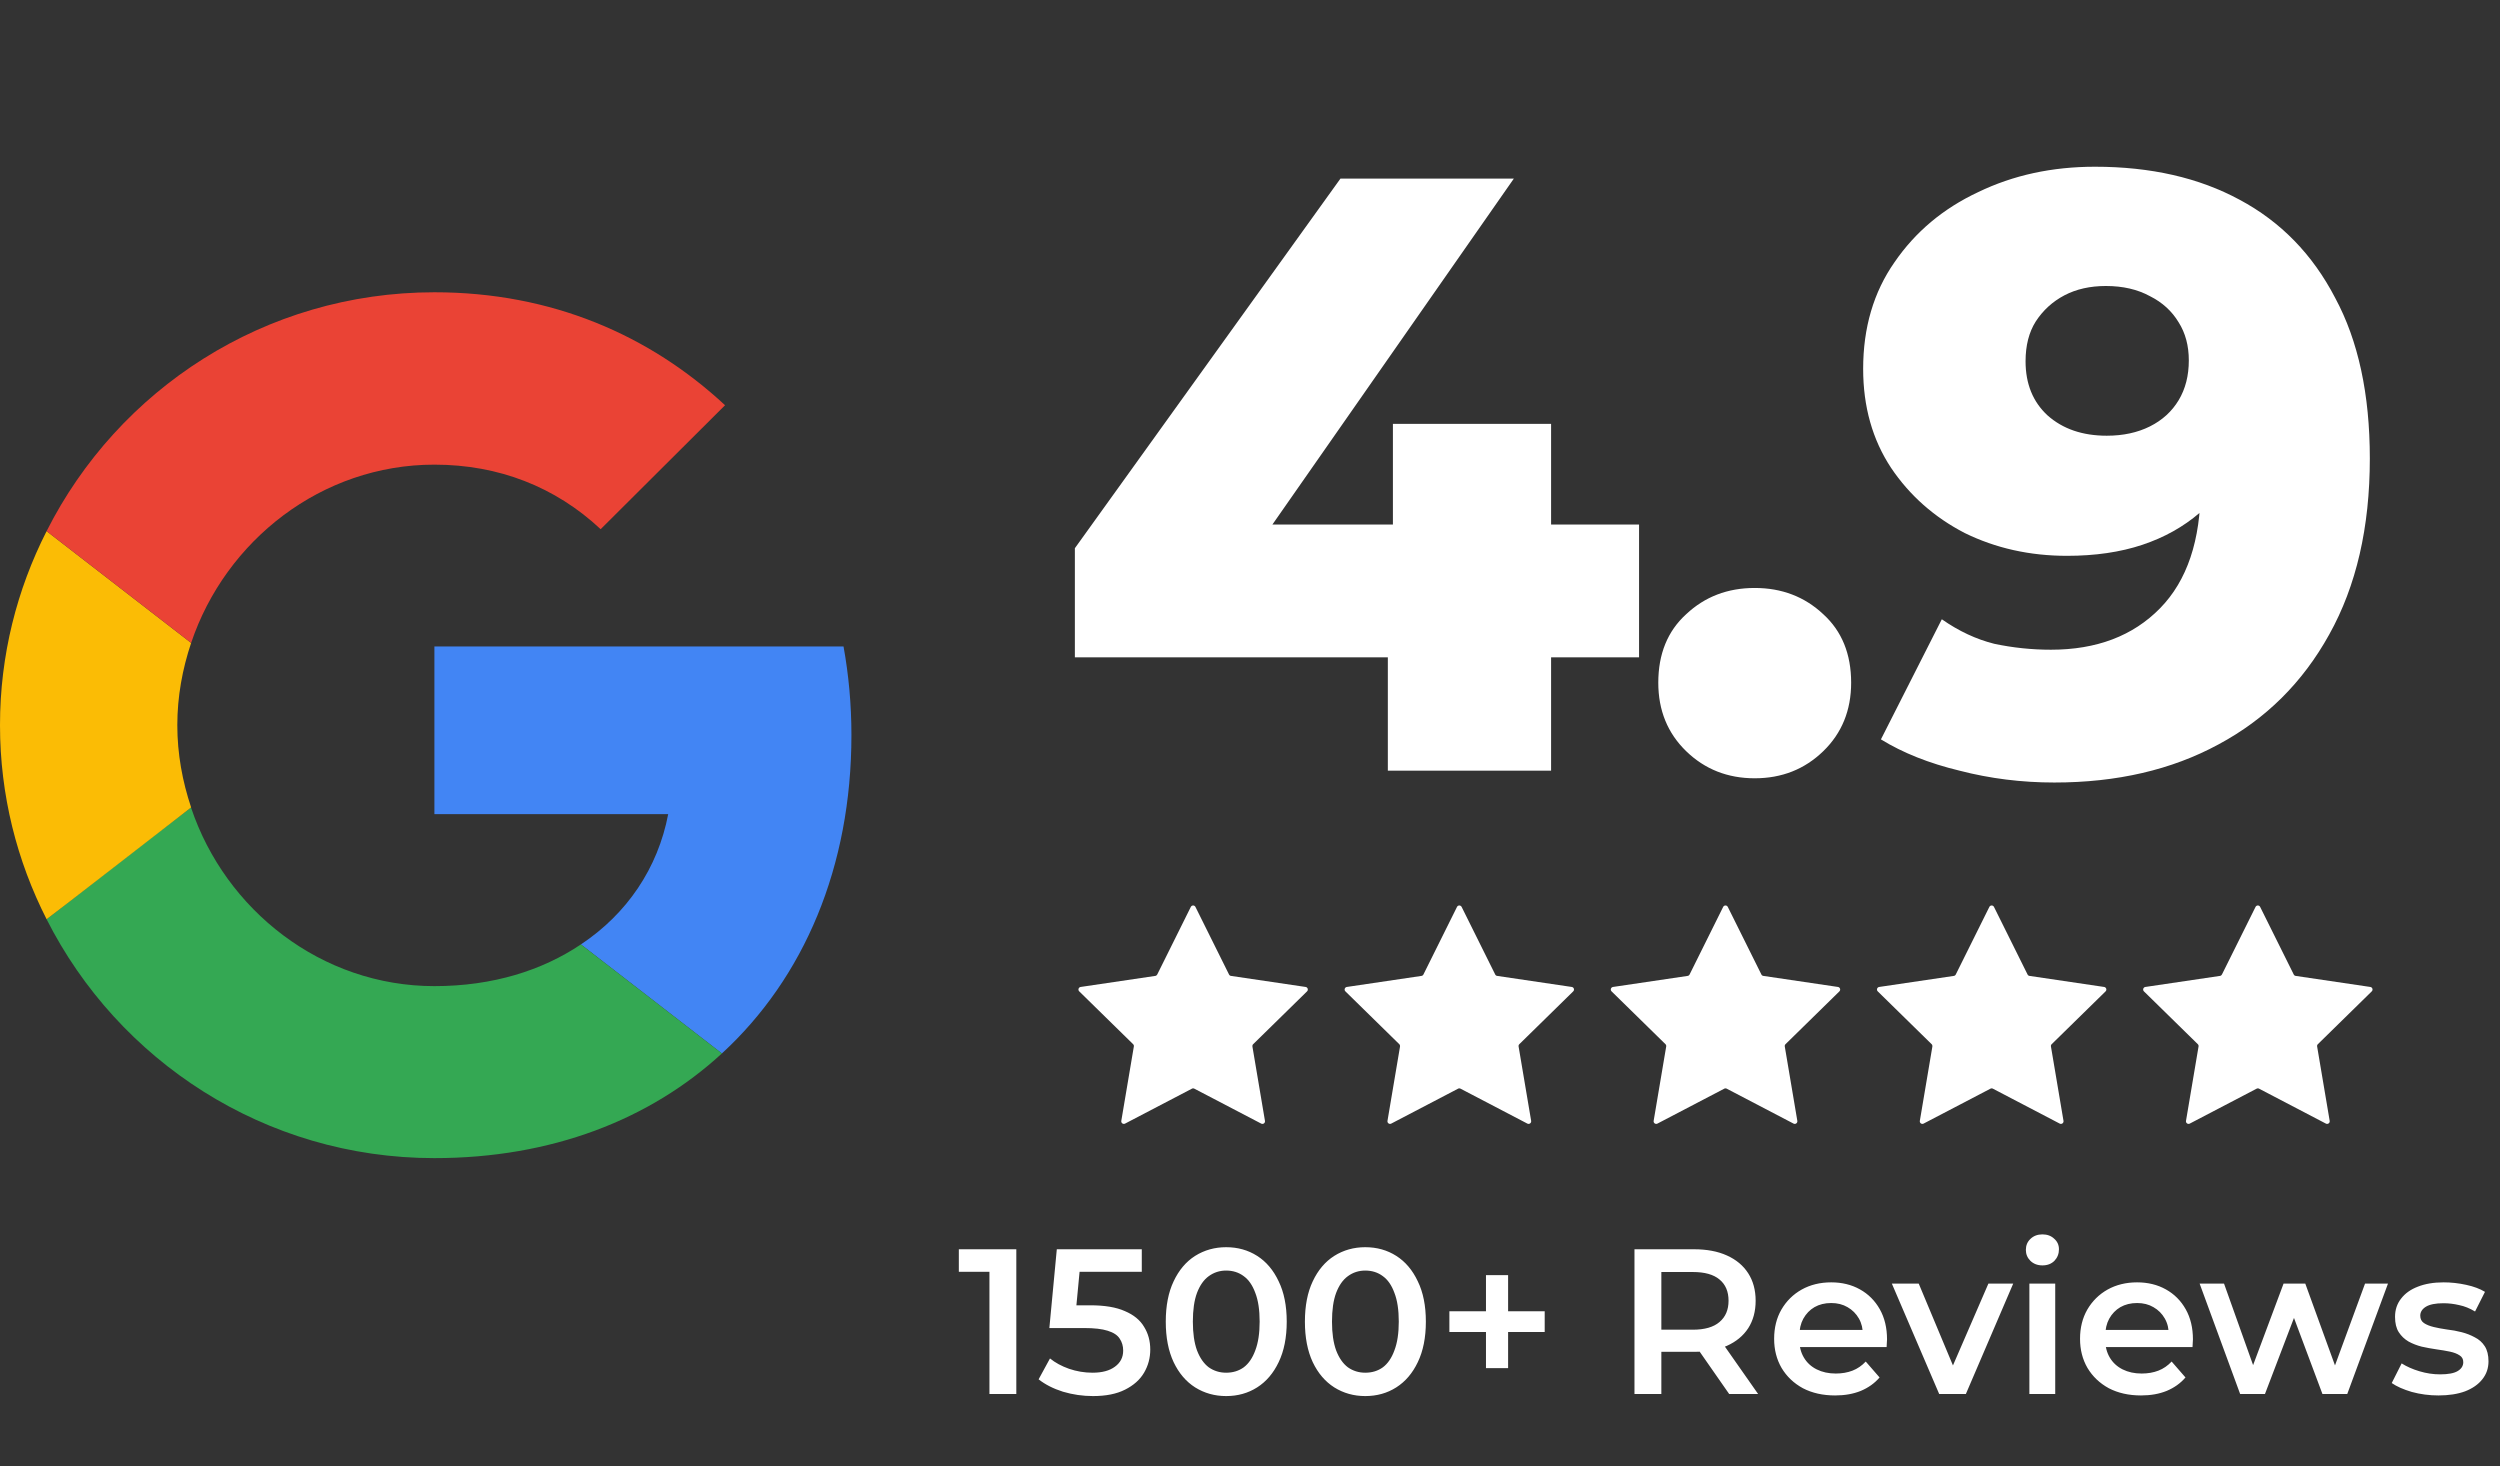
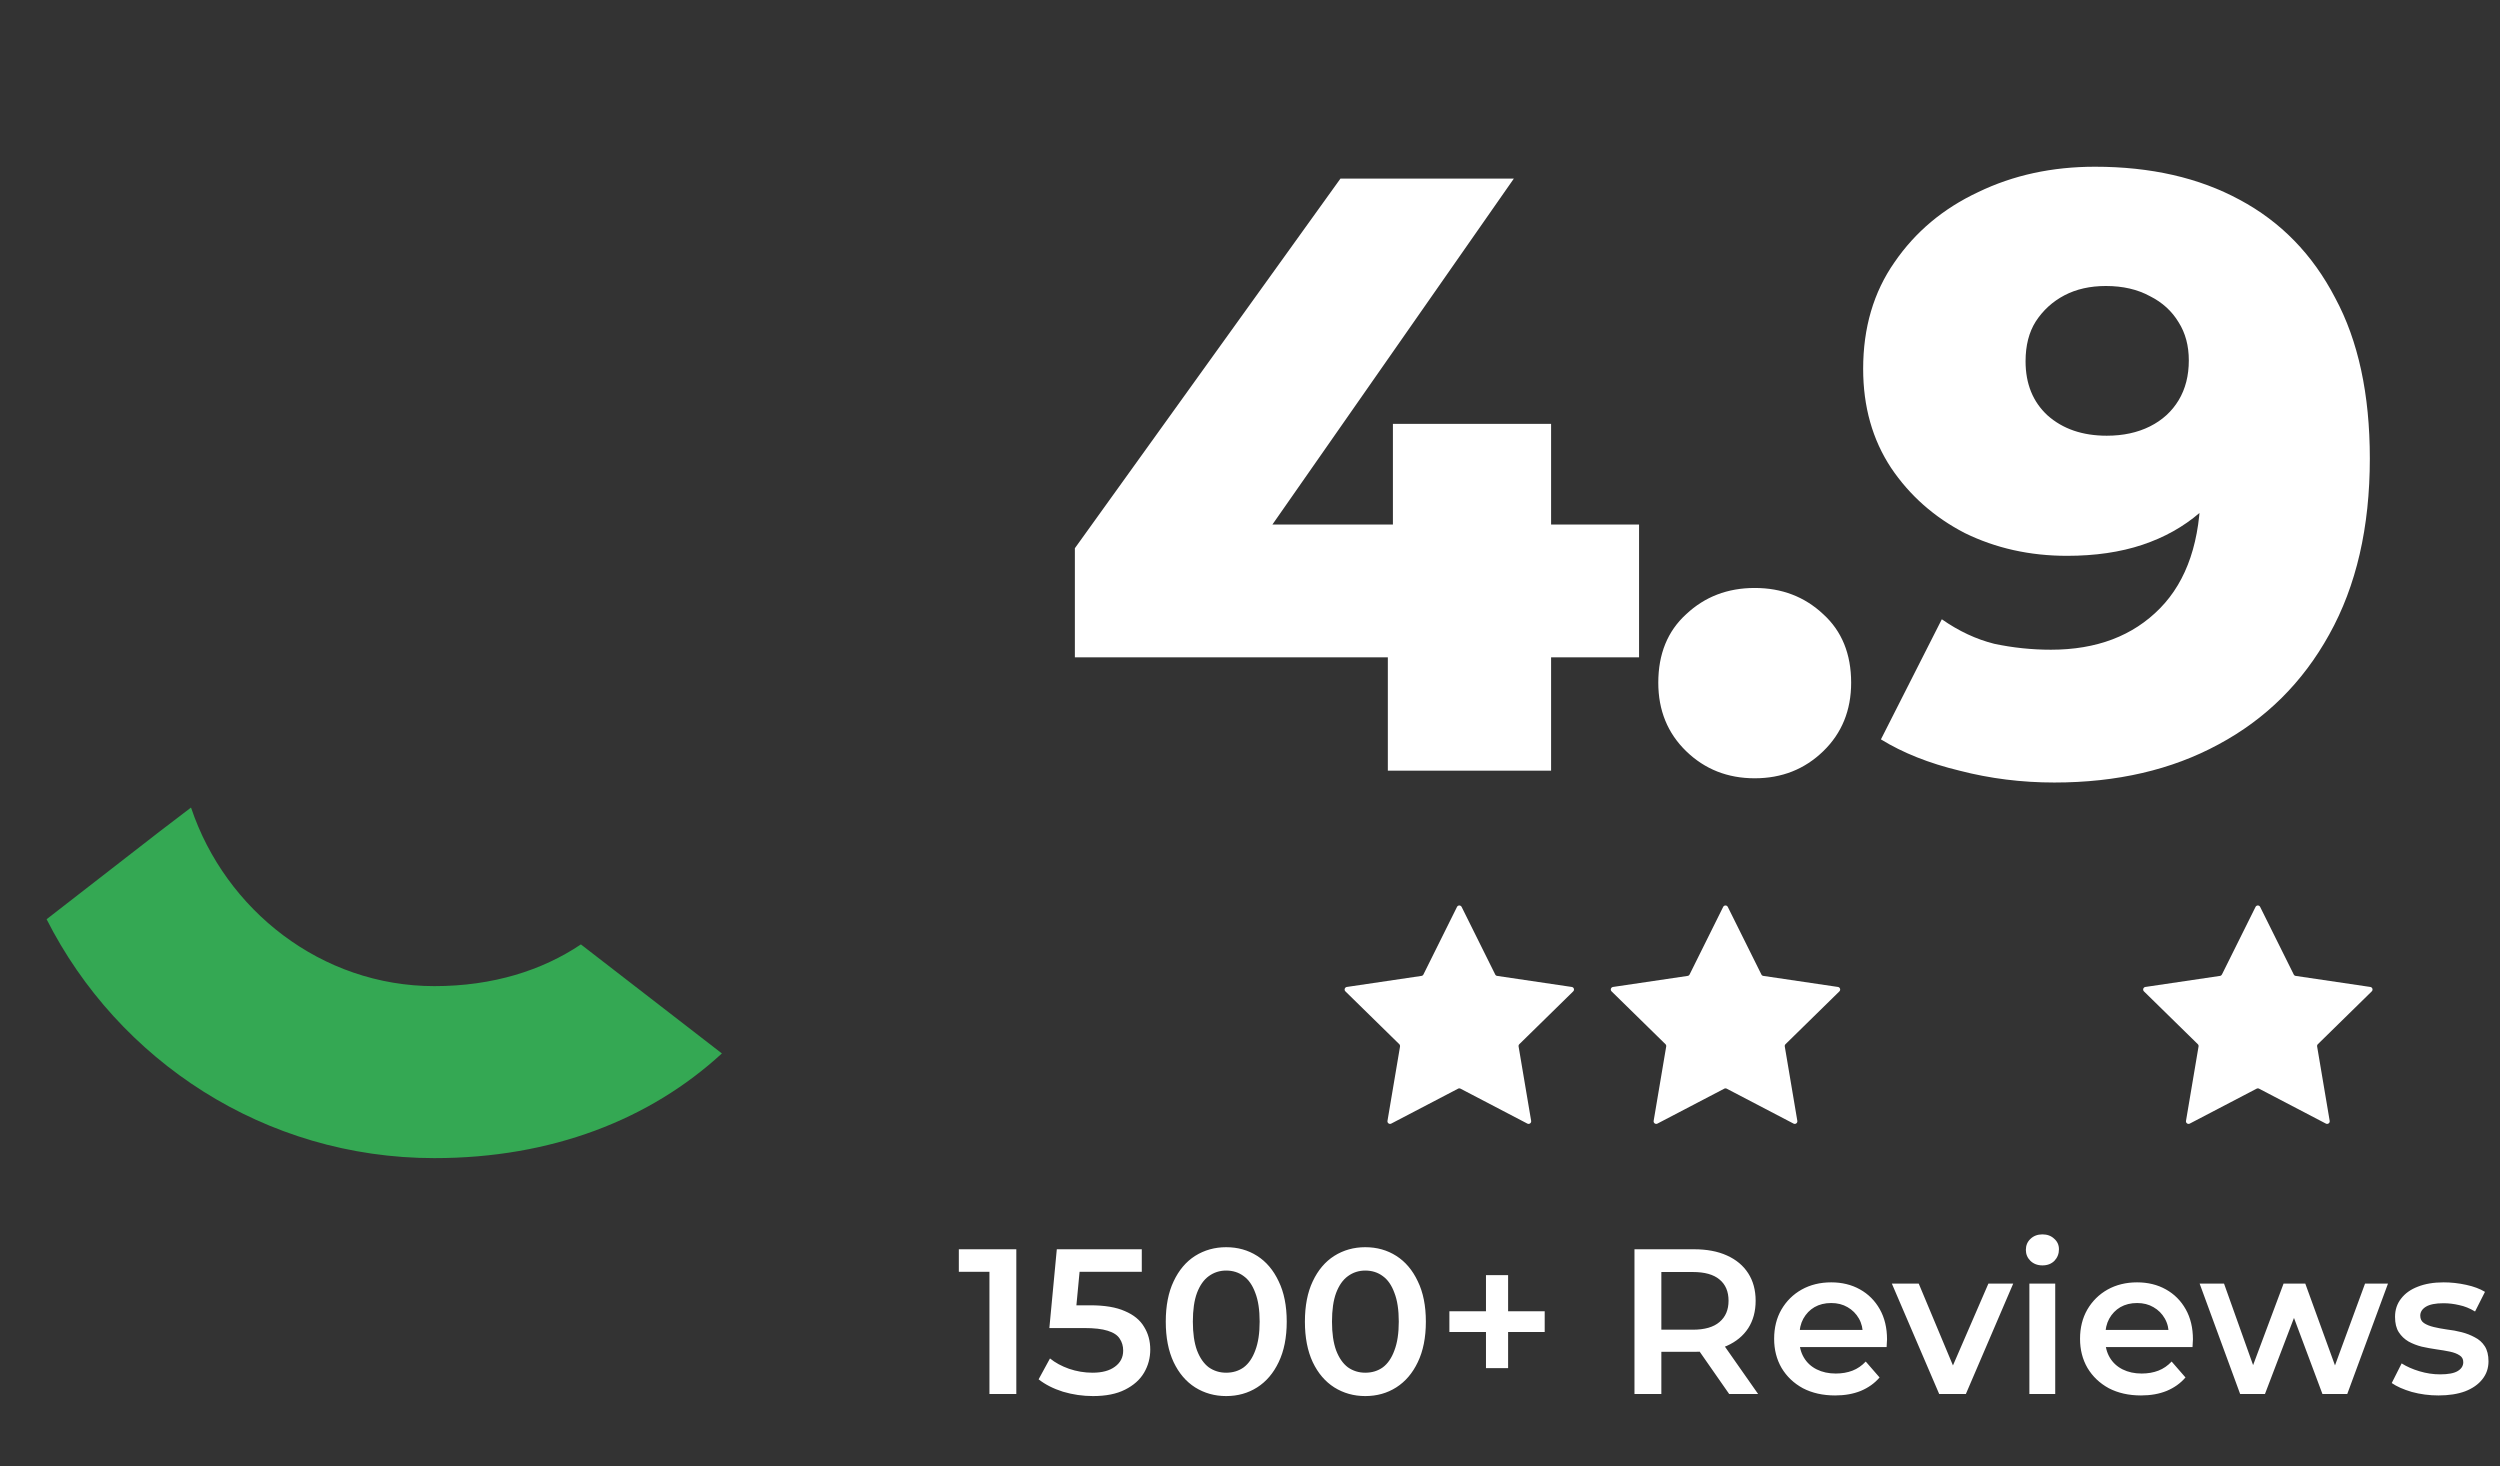
<svg xmlns="http://www.w3.org/2000/svg" width="133" height="78" viewBox="0 0 133 78" fill="none">
  <rect x="0" y="0" width="133" height="78" fill="#333333" stroke="none" />
-   <path d="M23.11 34.393V43.312H35.548C35.001 46.181 33.362 48.61 30.904 50.243L38.405 56.043C42.775 52.023 45.296 46.118 45.296 39.104C45.296 37.471 45.149 35.9 44.876 34.393L23.11 34.393Z" fill="#4285F4" />
  <path d="M10.158 42.964L8.467 44.255L2.479 48.903C6.282 56.419 14.075 61.612 23.11 61.612C29.349 61.612 34.581 59.56 38.405 56.043L30.904 50.243C28.846 51.625 26.219 52.462 23.11 52.462C17.101 52.462 11.996 48.421 10.168 42.977L10.158 42.964Z" fill="#34A853" />
-   <path d="M2.479 28.258C0.903 31.357 0 34.853 0 38.58C0 42.307 0.903 45.804 2.479 48.903C2.479 48.924 10.168 42.956 10.168 42.956C9.706 41.574 9.433 40.109 9.433 38.58C9.433 37.051 9.706 35.586 10.168 34.204L2.479 28.258Z" fill="#FBBC05" />
-   <path d="M23.11 24.719C26.514 24.719 29.539 25.892 31.955 28.153L38.573 21.558C34.56 17.831 29.35 15.549 23.11 15.549C14.076 15.549 6.282 20.72 2.479 28.258L10.168 34.204C11.996 28.76 17.101 24.719 23.11 24.719Z" fill="#EA4335" />
  <path d="M57.183 34.97V29.165L71.313 9.5H80.538L66.813 29.165L62.583 27.905H87.198V34.97H57.183ZM73.833 41V34.97L74.103 27.905V22.55H82.518V41H73.833ZM93.351 41.405C91.911 41.405 90.696 40.925 89.706 39.965C88.716 39.005 88.221 37.79 88.221 36.32C88.221 34.79 88.716 33.575 89.706 32.675C90.696 31.745 91.911 31.28 93.351 31.28C94.791 31.28 96.006 31.745 96.996 32.675C97.986 33.575 98.481 34.79 98.481 36.32C98.481 37.79 97.986 39.005 96.996 39.965C96.006 40.925 94.791 41.405 93.351 41.405ZM111.45 8.87C114.42 8.87 116.985 9.455 119.145 10.625C121.335 11.795 123.03 13.535 124.23 15.845C125.46 18.125 126.075 20.975 126.075 24.395C126.075 28.055 125.355 31.175 123.915 33.755C122.505 36.305 120.54 38.255 118.02 39.605C115.53 40.955 112.62 41.63 109.29 41.63C107.55 41.63 105.87 41.42 104.25 41C102.63 40.61 101.235 40.055 100.065 39.335L103.305 32.945C104.205 33.575 105.135 34.01 106.095 34.25C107.085 34.46 108.09 34.565 109.11 34.565C111.54 34.565 113.475 33.83 114.915 32.36C116.355 30.89 117.075 28.745 117.075 25.925C117.075 25.415 117.075 24.89 117.075 24.35C117.075 23.78 117.03 23.21 116.94 22.64L119.145 24.485C118.605 25.595 117.9 26.525 117.03 27.275C116.16 28.025 115.14 28.595 113.97 28.985C112.8 29.375 111.465 29.57 109.965 29.57C107.985 29.57 106.17 29.165 104.52 28.355C102.9 27.515 101.595 26.36 100.605 24.89C99.615 23.39 99.12 21.635 99.12 19.625C99.12 17.435 99.675 15.545 100.785 13.955C101.895 12.335 103.38 11.09 105.24 10.22C107.1 9.32 109.17 8.87 111.45 8.87ZM112.035 15.215C111.195 15.215 110.46 15.38 109.83 15.71C109.2 16.04 108.69 16.505 108.3 17.105C107.94 17.675 107.76 18.38 107.76 19.22C107.76 20.42 108.15 21.38 108.93 22.1C109.74 22.82 110.79 23.18 112.08 23.18C112.95 23.18 113.715 23.015 114.375 22.685C115.035 22.355 115.545 21.89 115.905 21.29C116.265 20.69 116.445 19.985 116.445 19.175C116.445 18.395 116.265 17.72 115.905 17.15C115.545 16.55 115.035 16.085 114.375 15.755C113.715 15.395 112.935 15.215 112.035 15.215Z" fill="white" />
-   <path d="M63.351 48.248C63.402 48.146 63.547 48.146 63.598 48.248L65.384 51.843C65.404 51.884 65.443 51.912 65.487 51.918L69.459 52.506C69.571 52.523 69.616 52.661 69.535 52.741L66.668 55.551C66.635 55.582 66.621 55.628 66.628 55.672L67.296 59.63C67.315 59.743 67.198 59.828 67.097 59.776L63.538 57.917C63.498 57.896 63.451 57.896 63.411 57.917L59.853 59.776C59.752 59.828 59.634 59.743 59.653 59.63L60.321 55.672C60.329 55.628 60.314 55.582 60.282 55.551L57.415 52.741C57.333 52.661 57.378 52.523 57.491 52.506L61.462 51.918C61.507 51.912 61.545 51.884 61.565 51.843L63.351 48.248Z" fill="white" />
  <path d="M77.512 48.248C77.562 48.146 77.708 48.146 77.759 48.248L79.545 51.843C79.565 51.884 79.603 51.912 79.648 51.918L83.619 52.506C83.732 52.523 83.777 52.661 83.695 52.741L80.828 55.551C80.796 55.582 80.781 55.628 80.789 55.672L81.457 59.63C81.476 59.743 81.358 59.828 81.257 59.776L77.699 57.917C77.659 57.896 77.611 57.896 77.571 57.917L74.013 59.776C73.912 59.828 73.795 59.743 73.814 59.63L74.482 55.672C74.489 55.628 74.474 55.582 74.442 55.551L71.575 52.741C71.494 52.661 71.539 52.523 71.651 52.506L75.622 51.918C75.667 51.912 75.706 51.884 75.726 51.843L77.512 48.248Z" fill="white" />
  <path d="M91.672 48.248C91.723 48.146 91.869 48.146 91.919 48.248L93.706 51.843C93.725 51.884 93.764 51.912 93.809 51.918L97.78 52.506C97.892 52.523 97.937 52.661 97.856 52.741L94.989 55.551C94.957 55.582 94.942 55.628 94.95 55.672L95.618 59.63C95.636 59.743 95.519 59.828 95.418 59.776L91.86 57.917C91.82 57.896 91.772 57.896 91.732 57.917L88.174 59.776C88.073 59.828 87.955 59.743 87.974 59.63L88.642 55.672C88.65 55.628 88.635 55.582 88.603 55.551L85.736 52.741C85.654 52.661 85.699 52.523 85.812 52.506L89.783 51.918C89.828 51.912 89.866 51.884 89.886 51.843L91.672 48.248Z" fill="white" />
-   <path d="M105.833 48.248C105.884 48.146 106.029 48.146 106.08 48.248L107.866 51.843C107.886 51.884 107.925 51.912 107.969 51.918L111.94 52.506C112.053 52.523 112.098 52.661 112.017 52.741L109.149 55.551C109.117 55.582 109.102 55.628 109.11 55.672L109.778 59.63C109.797 59.743 109.679 59.828 109.578 59.776L106.02 57.917C105.98 57.896 105.933 57.896 105.893 57.917L102.334 59.776C102.233 59.828 102.116 59.743 102.135 59.63L102.803 55.672C102.81 55.628 102.796 55.582 102.763 55.551L99.896 52.741C99.815 52.661 99.86 52.523 99.972 52.506L103.944 51.918C103.988 51.912 104.027 51.884 104.047 51.843L105.833 48.248Z" fill="white" />
  <path d="M119.994 48.248C120.044 48.146 120.19 48.146 120.24 48.248L122.027 51.843C122.047 51.884 122.085 51.912 122.13 51.918L126.101 52.506C126.214 52.523 126.259 52.661 126.177 52.741L123.31 55.551C123.278 55.582 123.263 55.628 123.271 55.672L123.939 59.63C123.958 59.743 123.84 59.828 123.739 59.776L120.181 57.917C120.141 57.896 120.093 57.896 120.053 57.917L116.495 59.776C116.394 59.828 116.276 59.743 116.295 59.63L116.963 55.672C116.971 55.628 116.956 55.582 116.924 55.551L114.057 52.741C113.976 52.661 114.021 52.523 114.133 52.506L118.104 51.918C118.149 51.912 118.187 51.884 118.207 51.843L119.994 48.248Z" fill="white" />
  <path d="M52.638 74.161V67.011L53.265 67.66H51.01V66.461H54.068V74.161H52.638ZM58.147 74.271C57.605 74.271 57.073 74.194 56.552 74.04C56.039 73.878 55.606 73.658 55.254 73.38L55.859 72.269C56.138 72.496 56.475 72.679 56.871 72.819C57.275 72.958 57.693 73.028 58.125 73.028C58.631 73.028 59.027 72.921 59.313 72.709C59.607 72.496 59.753 72.21 59.753 71.851C59.753 71.609 59.691 71.396 59.566 71.213C59.449 71.029 59.236 70.89 58.928 70.795C58.628 70.699 58.213 70.652 57.685 70.652H55.826L56.222 66.461H60.743V67.66H56.75L57.498 66.978L57.201 70.113L56.453 69.442H58.004C58.767 69.442 59.379 69.544 59.841 69.75C60.311 69.948 60.652 70.226 60.864 70.586C61.084 70.938 61.194 71.341 61.194 71.796C61.194 72.243 61.084 72.654 60.864 73.028C60.644 73.402 60.307 73.702 59.852 73.93C59.405 74.157 58.837 74.271 58.147 74.271ZM65.231 74.271C64.623 74.271 64.073 74.117 63.581 73.809C63.097 73.501 62.716 73.053 62.437 72.467C62.158 71.873 62.019 71.154 62.019 70.311C62.019 69.467 62.158 68.752 62.437 68.166C62.716 67.572 63.097 67.121 63.581 66.813C64.073 66.505 64.623 66.351 65.231 66.351C65.847 66.351 66.397 66.505 66.881 66.813C67.365 67.121 67.746 67.572 68.025 68.166C68.311 68.752 68.454 69.467 68.454 70.311C68.454 71.154 68.311 71.873 68.025 72.467C67.746 73.053 67.365 73.501 66.881 73.809C66.397 74.117 65.847 74.271 65.231 74.271ZM65.231 73.028C65.591 73.028 65.902 72.932 66.166 72.742C66.43 72.544 66.635 72.243 66.782 71.84C66.936 71.436 67.013 70.927 67.013 70.311C67.013 69.687 66.936 69.178 66.782 68.782C66.635 68.378 66.43 68.081 66.166 67.891C65.902 67.693 65.591 67.594 65.231 67.594C64.886 67.594 64.579 67.693 64.307 67.891C64.043 68.081 63.834 68.378 63.68 68.782C63.533 69.178 63.46 69.687 63.46 70.311C63.46 70.927 63.533 71.436 63.68 71.84C63.834 72.243 64.043 72.544 64.307 72.742C64.579 72.932 64.886 73.028 65.231 73.028ZM72.632 74.271C72.024 74.271 71.474 74.117 70.983 73.809C70.499 73.501 70.117 73.053 69.838 72.467C69.56 71.873 69.421 71.154 69.421 70.311C69.421 69.467 69.56 68.752 69.838 68.166C70.117 67.572 70.499 67.121 70.983 66.813C71.474 66.505 72.024 66.351 72.632 66.351C73.249 66.351 73.799 66.505 74.282 66.813C74.766 67.121 75.148 67.572 75.427 68.166C75.713 68.752 75.856 69.467 75.856 70.311C75.856 71.154 75.713 71.873 75.427 72.467C75.148 73.053 74.766 73.501 74.282 73.809C73.799 74.117 73.249 74.271 72.632 74.271ZM72.632 73.028C72.992 73.028 73.303 72.932 73.567 72.742C73.832 72.544 74.037 72.243 74.183 71.84C74.338 71.436 74.415 70.927 74.415 70.311C74.415 69.687 74.338 69.178 74.183 68.782C74.037 68.378 73.832 68.081 73.567 67.891C73.303 67.693 72.992 67.594 72.632 67.594C72.288 67.594 71.98 67.693 71.709 67.891C71.445 68.081 71.236 68.378 71.082 68.782C70.935 69.178 70.862 69.687 70.862 70.311C70.862 70.927 70.935 71.436 71.082 71.84C71.236 72.243 71.445 72.544 71.709 72.742C71.98 72.932 72.288 73.028 72.632 73.028ZM79.054 72.786V67.836H80.231V72.786H79.054ZM77.107 70.861V69.761H82.178V70.861H77.107ZM86.954 74.161V66.461H90.122C90.804 66.461 91.387 66.571 91.871 66.791C92.362 67.011 92.74 67.326 93.004 67.737C93.268 68.147 93.4 68.635 93.4 69.2C93.4 69.764 93.268 70.252 93.004 70.663C92.74 71.066 92.362 71.378 91.871 71.598C91.387 71.81 90.804 71.917 90.122 71.917H87.746L88.384 71.268V74.161H86.954ZM91.992 74.161L90.045 71.367H91.574L93.532 74.161H91.992ZM88.384 71.422L87.746 70.74H90.056C90.687 70.74 91.16 70.604 91.475 70.333C91.798 70.061 91.959 69.684 91.959 69.2C91.959 68.708 91.798 68.331 91.475 68.067C91.16 67.803 90.687 67.671 90.056 67.671H87.746L88.384 66.967V71.422ZM97.629 74.238C96.976 74.238 96.404 74.109 95.913 73.853C95.429 73.589 95.051 73.229 94.78 72.775C94.516 72.32 94.384 71.803 94.384 71.224C94.384 70.637 94.512 70.12 94.769 69.673C95.033 69.218 95.392 68.862 95.847 68.606C96.309 68.349 96.833 68.221 97.42 68.221C97.992 68.221 98.501 68.345 98.949 68.595C99.396 68.844 99.748 69.196 100.005 69.651C100.261 70.105 100.39 70.641 100.39 71.257C100.39 71.315 100.386 71.381 100.379 71.455C100.379 71.528 100.375 71.598 100.368 71.664H95.473V70.751H99.642L99.103 71.037C99.11 70.699 99.04 70.402 98.894 70.146C98.747 69.889 98.546 69.687 98.289 69.541C98.04 69.394 97.75 69.321 97.42 69.321C97.082 69.321 96.785 69.394 96.529 69.541C96.279 69.687 96.082 69.893 95.935 70.157C95.796 70.413 95.726 70.718 95.726 71.07V71.29C95.726 71.642 95.806 71.953 95.968 72.225C96.129 72.496 96.356 72.705 96.65 72.852C96.943 72.998 97.281 73.072 97.662 73.072C97.992 73.072 98.289 73.02 98.553 72.918C98.817 72.815 99.052 72.654 99.257 72.434L99.994 73.281C99.73 73.589 99.396 73.827 98.993 73.996C98.597 74.157 98.142 74.238 97.629 74.238ZM103.165 74.161L100.646 68.287H102.076L104.243 73.468H103.539L105.783 68.287H107.103L104.584 74.161H103.165ZM107.963 74.161V68.287H109.338V74.161H107.963ZM108.656 67.319C108.399 67.319 108.186 67.238 108.018 67.077C107.856 66.915 107.776 66.721 107.776 66.494C107.776 66.259 107.856 66.065 108.018 65.911C108.186 65.749 108.399 65.669 108.656 65.669C108.912 65.669 109.121 65.746 109.283 65.9C109.451 66.046 109.536 66.233 109.536 66.461C109.536 66.703 109.455 66.908 109.294 67.077C109.132 67.238 108.92 67.319 108.656 67.319ZM113.903 74.238C113.251 74.238 112.679 74.109 112.187 73.853C111.703 73.589 111.326 73.229 111.054 72.775C110.79 72.32 110.658 71.803 110.658 71.224C110.658 70.637 110.787 70.12 111.043 69.673C111.307 69.218 111.667 68.862 112.121 68.606C112.583 68.349 113.108 68.221 113.694 68.221C114.266 68.221 114.776 68.345 115.223 68.595C115.671 68.844 116.023 69.196 116.279 69.651C116.536 70.105 116.664 70.641 116.664 71.257C116.664 71.315 116.661 71.381 116.653 71.455C116.653 71.528 116.65 71.598 116.642 71.664H111.747V70.751H115.916L115.377 71.037C115.385 70.699 115.315 70.402 115.168 70.146C115.022 69.889 114.82 69.687 114.563 69.541C114.314 69.394 114.024 69.321 113.694 69.321C113.357 69.321 113.06 69.394 112.803 69.541C112.554 69.687 112.356 69.893 112.209 70.157C112.07 70.413 112 70.718 112 71.07V71.29C112 71.642 112.081 71.953 112.242 72.225C112.404 72.496 112.631 72.705 112.924 72.852C113.218 72.998 113.555 73.072 113.936 73.072C114.266 73.072 114.563 73.02 114.827 72.918C115.091 72.815 115.326 72.654 115.531 72.434L116.268 73.281C116.004 73.589 115.671 73.827 115.267 73.996C114.871 74.157 114.417 74.238 113.903 74.238ZM119.176 74.161L117.02 68.287H118.318L120.166 73.468H119.55L121.486 68.287H122.641L124.522 73.468H123.917L125.82 68.287H127.041L124.874 74.161H123.554L121.838 69.574H122.245L120.496 74.161H119.176ZM129.726 74.238C129.234 74.238 128.761 74.175 128.307 74.051C127.859 73.919 127.504 73.761 127.24 73.578L127.768 72.533C128.032 72.701 128.347 72.841 128.714 72.951C129.08 73.061 129.447 73.116 129.814 73.116C130.246 73.116 130.558 73.057 130.749 72.94C130.947 72.822 131.046 72.665 131.046 72.467C131.046 72.305 130.98 72.184 130.848 72.104C130.716 72.016 130.543 71.95 130.331 71.906C130.118 71.862 129.88 71.821 129.616 71.785C129.359 71.748 129.099 71.7 128.835 71.642C128.578 71.576 128.343 71.484 128.131 71.367C127.918 71.242 127.746 71.077 127.614 70.872C127.482 70.666 127.416 70.395 127.416 70.058C127.416 69.684 127.522 69.361 127.735 69.09C127.947 68.811 128.244 68.598 128.626 68.452C129.014 68.298 129.473 68.221 130.001 68.221C130.397 68.221 130.796 68.265 131.2 68.353C131.603 68.441 131.937 68.565 132.201 68.727L131.673 69.772C131.394 69.603 131.112 69.489 130.826 69.431C130.547 69.365 130.268 69.332 129.99 69.332C129.572 69.332 129.26 69.394 129.055 69.519C128.857 69.643 128.758 69.801 128.758 69.992C128.758 70.168 128.824 70.3 128.956 70.388C129.088 70.476 129.26 70.545 129.473 70.597C129.685 70.648 129.92 70.692 130.177 70.729C130.441 70.758 130.701 70.806 130.958 70.872C131.214 70.938 131.449 71.029 131.662 71.147C131.882 71.257 132.058 71.414 132.19 71.62C132.322 71.825 132.388 72.093 132.388 72.423C132.388 72.789 132.278 73.108 132.058 73.38C131.845 73.651 131.541 73.864 131.145 74.018C130.749 74.164 130.276 74.238 129.726 74.238Z" fill="white" />
</svg>